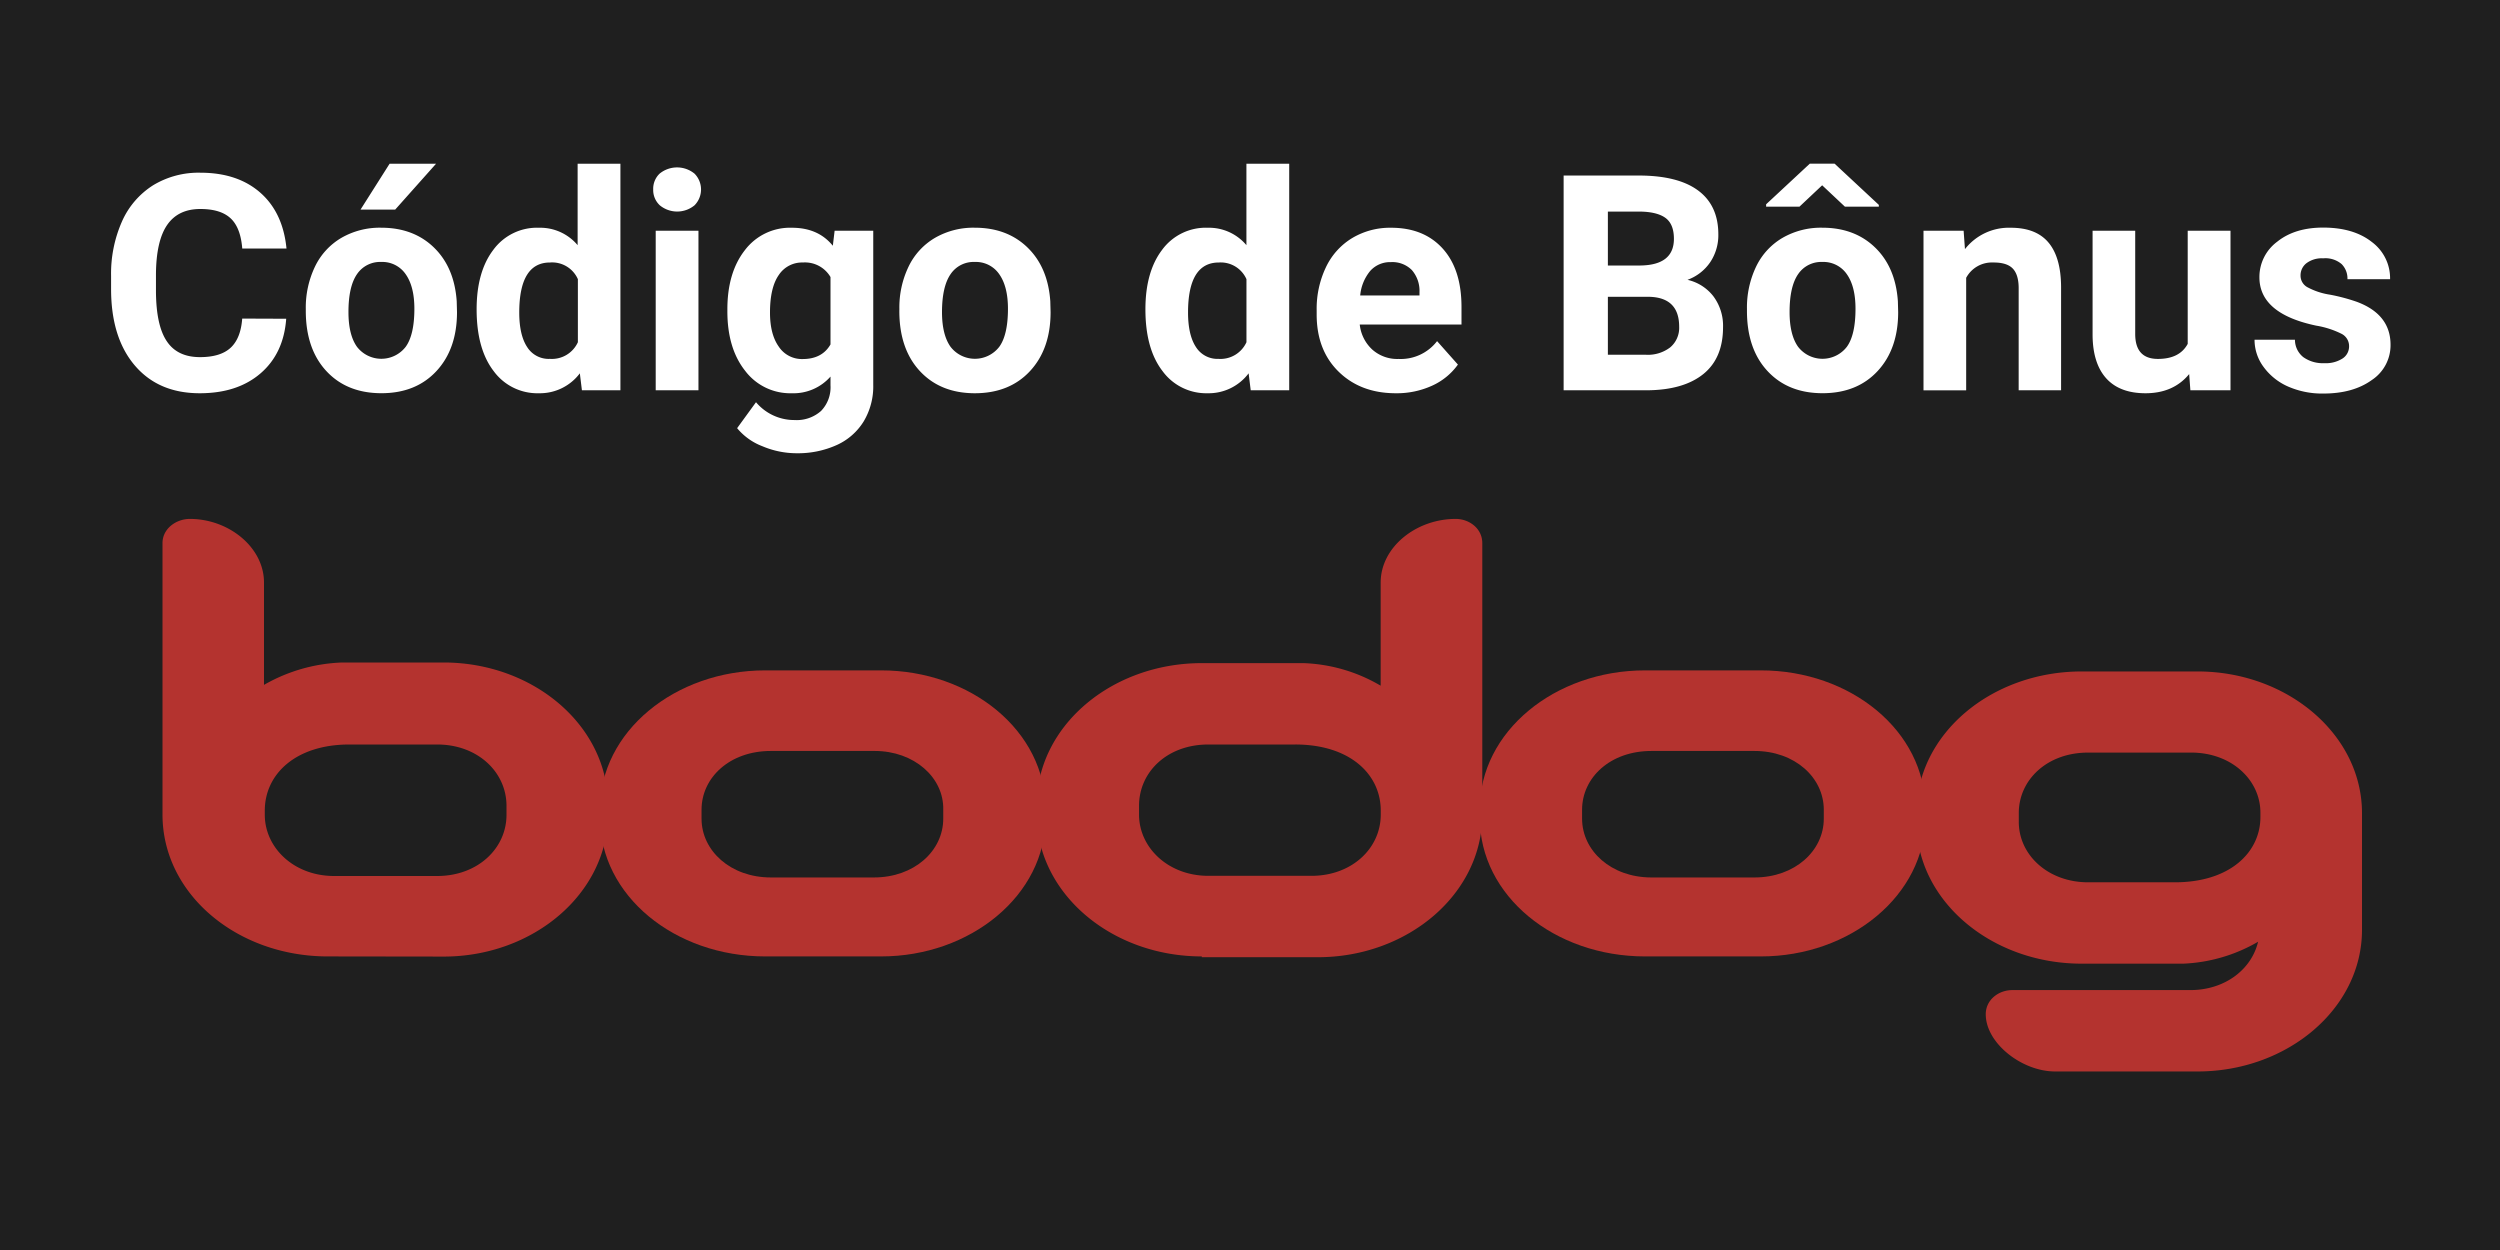
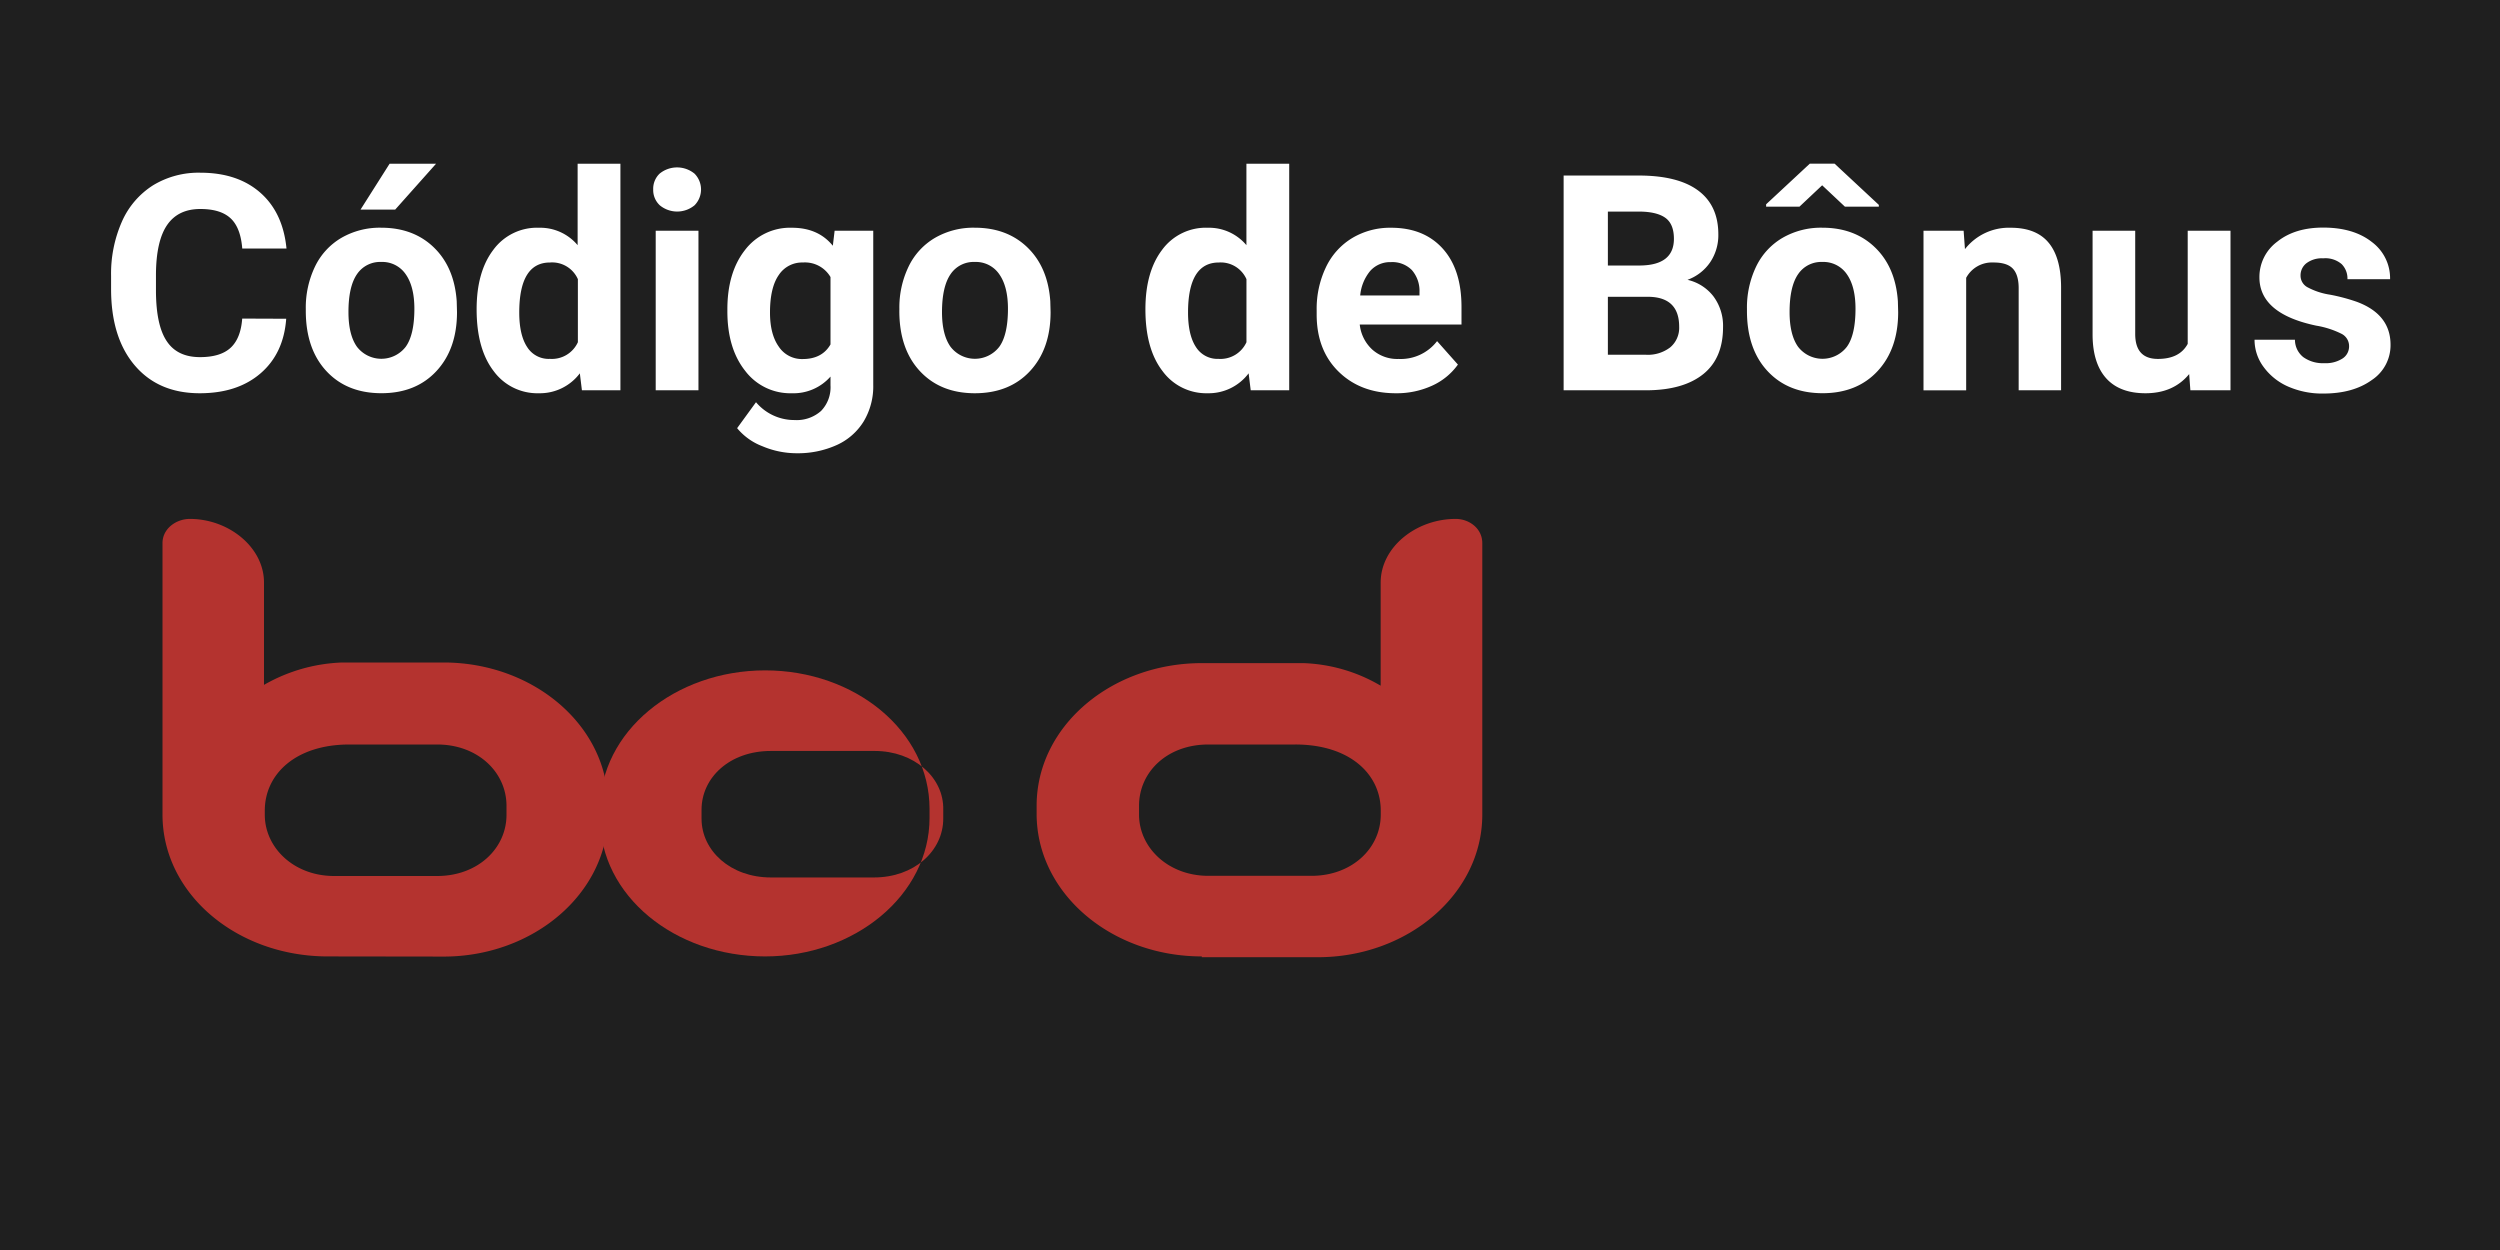
<svg xmlns="http://www.w3.org/2000/svg" viewBox="0 0 600 300">
  <defs>
    <style>.cls-2{fill:#b4332f}.cls-3{fill:#fff}</style>
  </defs>
  <g id="Layer_2" data-name="Layer 2">
    <g id="Layer_1-2" data-name="Layer 1">
      <path fill="#1f1f1f" d="M0 0h600v300H0z" />
      <path class="cls-2" d="M78.63 229.54C57 229.54 39 214.65 39 195.5v-65.16c0-3.48 3.29-5.8 6.57-5.8 9.29 0 17.79 6.77 17.79 15.28v24.55A40.42 40.42 0 0 1 82.11 159h24.37c21.46 0 39.44 15.08 39.44 34.22v2.13c0 19.14-18 34.23-39.44 34.23zm26.3-50.86H83.85c-12.95 0-20.3 7.16-20.3 15.86v1c0 7.93 7 14.7 16.63 14.7h24.75c9.67 0 16.63-6.57 16.63-14.7v-2.12c0-8.16-6.96-14.74-16.63-14.74z" />
-       <path class="cls-2" d="M183.63 229.54C162 229.54 144 215 144 196.28v-2.13c0-18.56 18-33.26 39.64-33.26h27.84c21.47 0 39.45 14.5 39.45 33.26v2.13c0 18.56-18 33.26-39.45 33.26zm26.3-49.31H185c-9.86 0-16.63 6.38-16.63 14.11v2.13c0 7.74 7 14.12 16.63 14.12h24.75c9.67 0 16.63-6.38 16.63-14.12v-2.13c.18-7.73-6.98-14.11-16.45-14.11z" />
+       <path class="cls-2" d="M183.63 229.54C162 229.54 144 215 144 196.28v-2.13c0-18.56 18-33.26 39.64-33.26c21.47 0 39.45 14.5 39.45 33.26v2.13c0 18.56-18 33.26-39.45 33.26zm26.3-49.31H185c-9.86 0-16.63 6.38-16.63 14.11v2.13c0 7.74 7 14.12 16.63 14.12h24.75c9.67 0 16.63-6.38 16.63-14.12v-2.13c.18-7.73-6.98-14.11-16.45-14.11z" />
      <path class="cls-2" d="M288.43 229.54c-21.65 0-39.64-15.09-39.64-34.23v-1.93c0-19.15 18-34.23 39.64-34.23h24.37a39.07 39.07 0 0 1 18.56 5.42v-24.75c0-8.51 8.51-15.28 18-15.28 3.29 0 6.39 2.32 6.39 5.8v65.16c0 19.15-18 34.23-39.45 34.23h-27.87zm22.43-50.86H290c-9.86 0-16.63 6.58-16.63 14.7v2.12c0 7.93 7 14.7 16.63 14.7h24.75c9.67 0 16.63-6.57 16.63-14.7v-1c-.02-8.66-7.38-15.82-20.52-15.82z" />
-       <path class="cls-2" d="M394.79 229.54c-21.66 0-39.64-14.51-39.64-33.26v-2.13c0-18.56 18-33.26 39.64-33.26h27.84c21.46 0 39.45 14.5 39.45 33.26v2.13c0 18.56-18 33.26-39.45 33.26zm26.29-49.31h-24.75c-9.86 0-16.63 6.38-16.63 14.11v2.13c0 7.74 7 14.12 16.63 14.12h24.75c9.67 0 16.63-6.38 16.63-14.12v-2.13c0-7.73-6.96-14.11-16.63-14.11z" />
-       <path class="cls-2" d="M524 231.28h-24.41c-21.66 0-39.64-15.08-39.64-34v-2.13c0-19 18-34 39.64-34h27.84c21.47 0 39.45 15.08 39.45 34v28c0 19-18 34-39.45 34h-34.22c-7.93 0-16.63-6.77-16.63-13.73 0-3.48 3.09-5.8 6.38-5.8h42.73c8.32 0 14.7-5 16.25-11.6a38.89 38.89 0 0 1-17.94 5.26zm1.94-50.66h-24.8c-9.86 0-16.63 6.57-16.63 14.5v2.13c0 7.92 7 14.5 16.63 14.5H522c13.15 0 20.5-7.16 20.5-15.67v-1c.02-7.89-6.94-14.46-16.61-14.46z" />
      <path class="cls-3" d="M68.69 76.5q-.61 8.32-6.15 13.1t-14.6 4.78q-9.91 0-15.59-6.67t-5.69-18.32v-3.15a31 31 0 0 1 2.62-13.1 19.68 19.68 0 0 1 7.49-8.69 21 21 0 0 1 11.31-3q8.93 0 14.38 4.78t6.3 13.42H58.14q-.39-5-2.78-7.24c-1.6-1.5-4-2.25-7.28-2.25q-5.31 0-7.95 3.81c-1.75 2.53-2.66 6.47-2.7 11.8v3.9q0 8.33 2.57 12.18c1.68 2.57 4.35 3.86 8 3.86q4.92 0 7.35-2.25t2.78-7zM73.39 74.17A22.75 22.75 0 0 1 75.59 64a16 16 0 0 1 6.32-6.9 18.42 18.42 0 0 1 9.57-2.45q7.76 0 12.66 4.75t5.47 12.88l.07 2.62q0 8.82-4.92 14.14t-13.2 5.33q-8.3 0-13.23-5.31t-4.94-14.43zm10.24.72c0 3.64.68 6.43 2.05 8.35a7.38 7.38 0 0 0 11.68 0c1.39-1.9 2.09-5 2.09-9.13 0-3.57-.7-6.33-2.09-8.3a6.79 6.79 0 0 0-5.88-2.94 6.68 6.68 0 0 0-5.8 2.93q-2.05 2.97-2.05 9.09zM93.5 39.3h11.15l-9.8 11h-8.32zM114.39 74.24q0-9 4-14.27a13 13 0 0 1 11-5.31 11.72 11.72 0 0 1 9.24 4.18V39.3h10.27v54.37h-9.24l-.5-4.07a12 12 0 0 1-9.84 4.78 13 13 0 0 1-10.85-5.33q-4.08-5.32-4.08-14.81zm10.23.76c0 3.59.63 6.35 1.88 8.26a6.09 6.09 0 0 0 5.5 2.87 6.85 6.85 0 0 0 6.69-4V67a6.75 6.75 0 0 0-6.69-4q-7.37 0-7.38 12zM156.77 45.46a5 5 0 0 1 1.54-3.79 6.62 6.62 0 0 1 8.37 0 5.4 5.4 0 0 1 0 7.61 6.55 6.55 0 0 1-8.32 0 5 5 0 0 1-1.59-3.82zm10.86 48.21h-10.26v-38.3h10.26zM174.57 74.24q0-8.82 4.2-14.2a13.59 13.59 0 0 1 11.31-5.38q6.3 0 9.8 4.32l.43-3.61h9.27v37a16.36 16.36 0 0 1-2.28 8.74 14.66 14.66 0 0 1-6.42 5.67 22.6 22.6 0 0 1-9.7 2 21.07 21.07 0 0 1-8.22-1.69 14.6 14.6 0 0 1-6.05-4.33l4.53-6.23a12 12 0 0 0 9.28 4.28 8.77 8.77 0 0 0 6.33-2.18 8.16 8.16 0 0 0 2.27-6.17v-2.08a11.83 11.83 0 0 1-9.31 4A13.56 13.56 0 0 1 178.84 89q-4.28-5.4-4.27-14.32zm10.23.76q0 5.22 2.09 8.17a6.64 6.64 0 0 0 5.74 3q4.67 0 6.69-3.51V66.49A7.09 7.09 0 0 0 192.7 63a6.68 6.68 0 0 0-5.79 3c-1.4 2-2.11 5-2.11 9zM215.85 74.17a22.62 22.62 0 0 1 2.2-10.17 16 16 0 0 1 6.32-6.9 18.39 18.39 0 0 1 9.57-2.45q7.76 0 12.66 4.75t5.47 12.88l.07 2.62q0 8.82-4.92 14.14T234 94.38q-8.28 0-13.22-5.31t-4.94-14.44zm10.23.72c0 3.64.69 6.43 2.06 8.35a7.38 7.38 0 0 0 11.68 0c1.39-1.9 2.09-5 2.09-9.13 0-3.57-.7-6.33-2.09-8.3a6.79 6.79 0 0 0-5.88-2.94 6.66 6.66 0 0 0-5.8 2.93q-2.05 2.97-2.06 9.09zM274.9 74.24q0-9 4-14.27a13 13 0 0 1 11-5.31 11.72 11.72 0 0 1 9.24 4.18V39.3h10.27v54.37h-9.24l-.5-4.07a12 12 0 0 1-9.84 4.78A13 13 0 0 1 279 89.05q-4.1-5.32-4.1-14.81zm10.23.76c0 3.59.63 6.35 1.88 8.26a6.1 6.1 0 0 0 5.45 2.87 6.85 6.85 0 0 0 6.69-4V67a6.75 6.75 0 0 0-6.62-4q-7.39 0-7.4 12zM335 94.38q-8.43 0-13.72-5.17T316 75.44v-1a23.11 23.11 0 0 1 2.23-10.32 16.32 16.32 0 0 1 6.32-7 17.7 17.7 0 0 1 9.32-2.46q7.86 0 12.38 5t4.51 14.05v4.18h-24.42a9.53 9.53 0 0 0 3 6 9 9 0 0 0 6.32 2.26 11 11 0 0 0 9.24-4.28l5 5.63a15.44 15.44 0 0 1-6.23 5.08 20.4 20.4 0 0 1-8.67 1.8zm-1.17-31.47a6.41 6.41 0 0 0-4.96 2.09 10.71 10.71 0 0 0-2.42 5.91h14.23v-.82a7.61 7.61 0 0 0-1.84-5.28 6.59 6.59 0 0 0-5.03-1.9zM375.27 93.67V42.13h18.05q9.38 0 14.23 3.59t4.85 10.54a11.63 11.63 0 0 1-1.95 6.67 11.24 11.24 0 0 1-5.45 4.23 10.9 10.9 0 0 1 6.25 4 11.84 11.84 0 0 1 2.28 7.36q0 7.44-4.74 11.26c-3.17 2.55-7.67 3.85-13.53 3.89zm10.62-29.95h7.85q8-.13 8-6.4 0-3.51-2-5c-1.35-1-3.49-1.54-6.42-1.54h-7.43zm0 7.51v13.91H395a8.79 8.79 0 0 0 5.86-1.78 6.13 6.13 0 0 0 2.14-4.94q0-7.08-7.33-7.19zM419.27 74.17A22.75 22.75 0 0 1 421.46 64a16 16 0 0 1 6.32-6.9 18.43 18.43 0 0 1 9.58-2.45q7.75 0 12.66 4.75t5.47 12.88l.07 2.62q0 8.82-4.92 14.14t-13.21 5.33q-8.28 0-13.22-5.31t-4.94-14.44zm31.65-25v.43h-8.14l-5.46-5.13-5.45 5.13h-8v-.57l10.48-9.75h5.95zM429.5 74.89c0 3.64.68 6.43 2.05 8.35a7.39 7.39 0 0 0 11.69 0c1.39-1.9 2.08-5 2.08-9.13 0-3.57-.69-6.33-2.08-8.3a6.81 6.81 0 0 0-5.88-2.94 6.69 6.69 0 0 0-5.81 2.93q-2.05 2.97-2.05 9.09zM471.27 55.37l.32 4.42a13.38 13.38 0 0 1 11-5.13q6.09 0 9.07 3.58t3 10.69v24.74h-10.18V69.18q0-3.25-1.42-4.73T478.35 63a7 7 0 0 0-6.47 3.68v27h-10.24V55.37zM525.4 89.78q-3.78 4.6-10.48 4.6c-4.1 0-7.24-1.18-9.39-3.54s-3.27-5.81-3.31-10.37v-25.1h10.23v24.77c0 4 1.81 6 5.45 6q5.21 0 7.15-3.61V55.37h10.27v38.3h-9.63zM563.78 83.09a3.3 3.3 0 0 0-1.86-3 21.25 21.25 0 0 0-6-1.93q-13.66-2.86-13.66-11.61a10.52 10.52 0 0 1 4.23-8.51q4.23-3.42 11.06-3.42c4.87 0 8.75 1.15 11.67 3.44a10.83 10.83 0 0 1 4.4 8.94h-10.23a4.91 4.91 0 0 0-1.39-3.61 6 6 0 0 0-4.45-1.39 6.11 6.11 0 0 0-4 1.17 3.68 3.68 0 0 0-1.42 3 3.16 3.16 0 0 0 1.61 2.74 16.61 16.61 0 0 0 5.44 1.81 44.47 44.47 0 0 1 6.44 1.71q8.1 3 8.11 10.3a10 10 0 0 1-4.5 8.48q-4.5 3.24-11.61 3.24a20.33 20.33 0 0 1-8.55-1.71 14.45 14.45 0 0 1-5.86-4.74 10.93 10.93 0 0 1-2.12-6.46h9.7a5.31 5.31 0 0 0 2 4.17 8 8 0 0 0 5 1.45 7.42 7.42 0 0 0 4.48-1.16 3.46 3.46 0 0 0 1.51-2.91z" />
    </g>
  </g>
</svg>